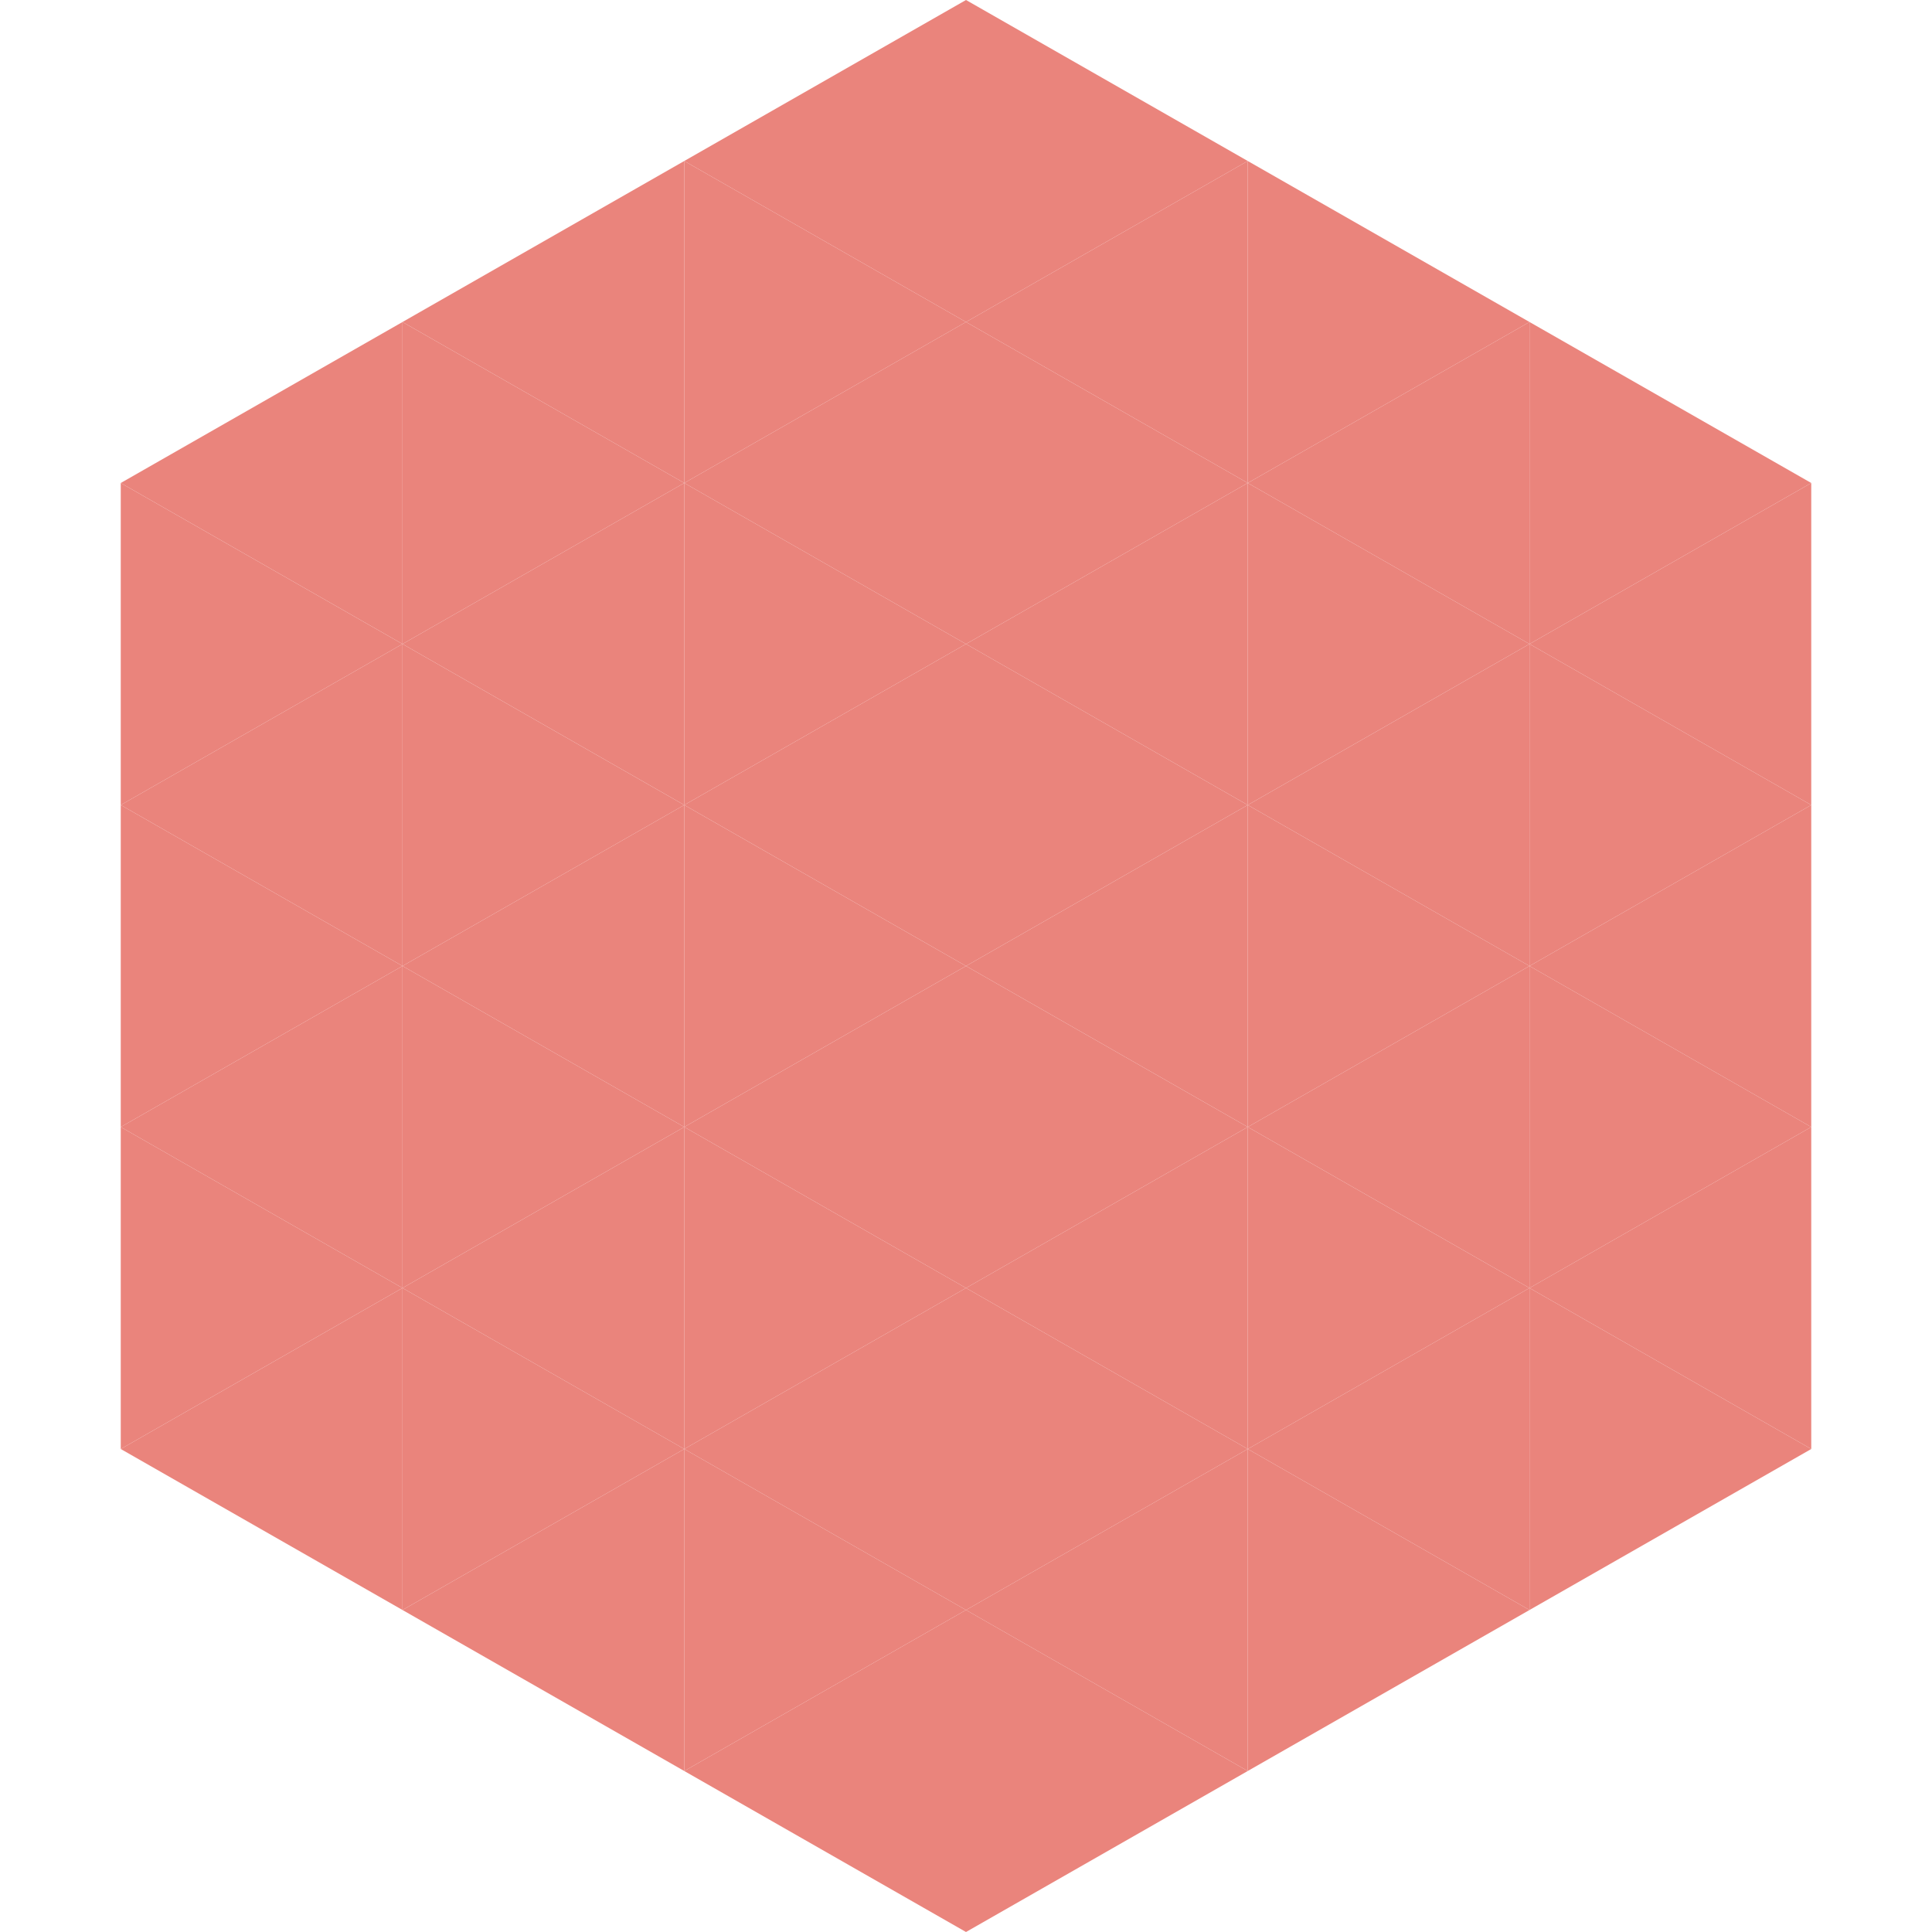
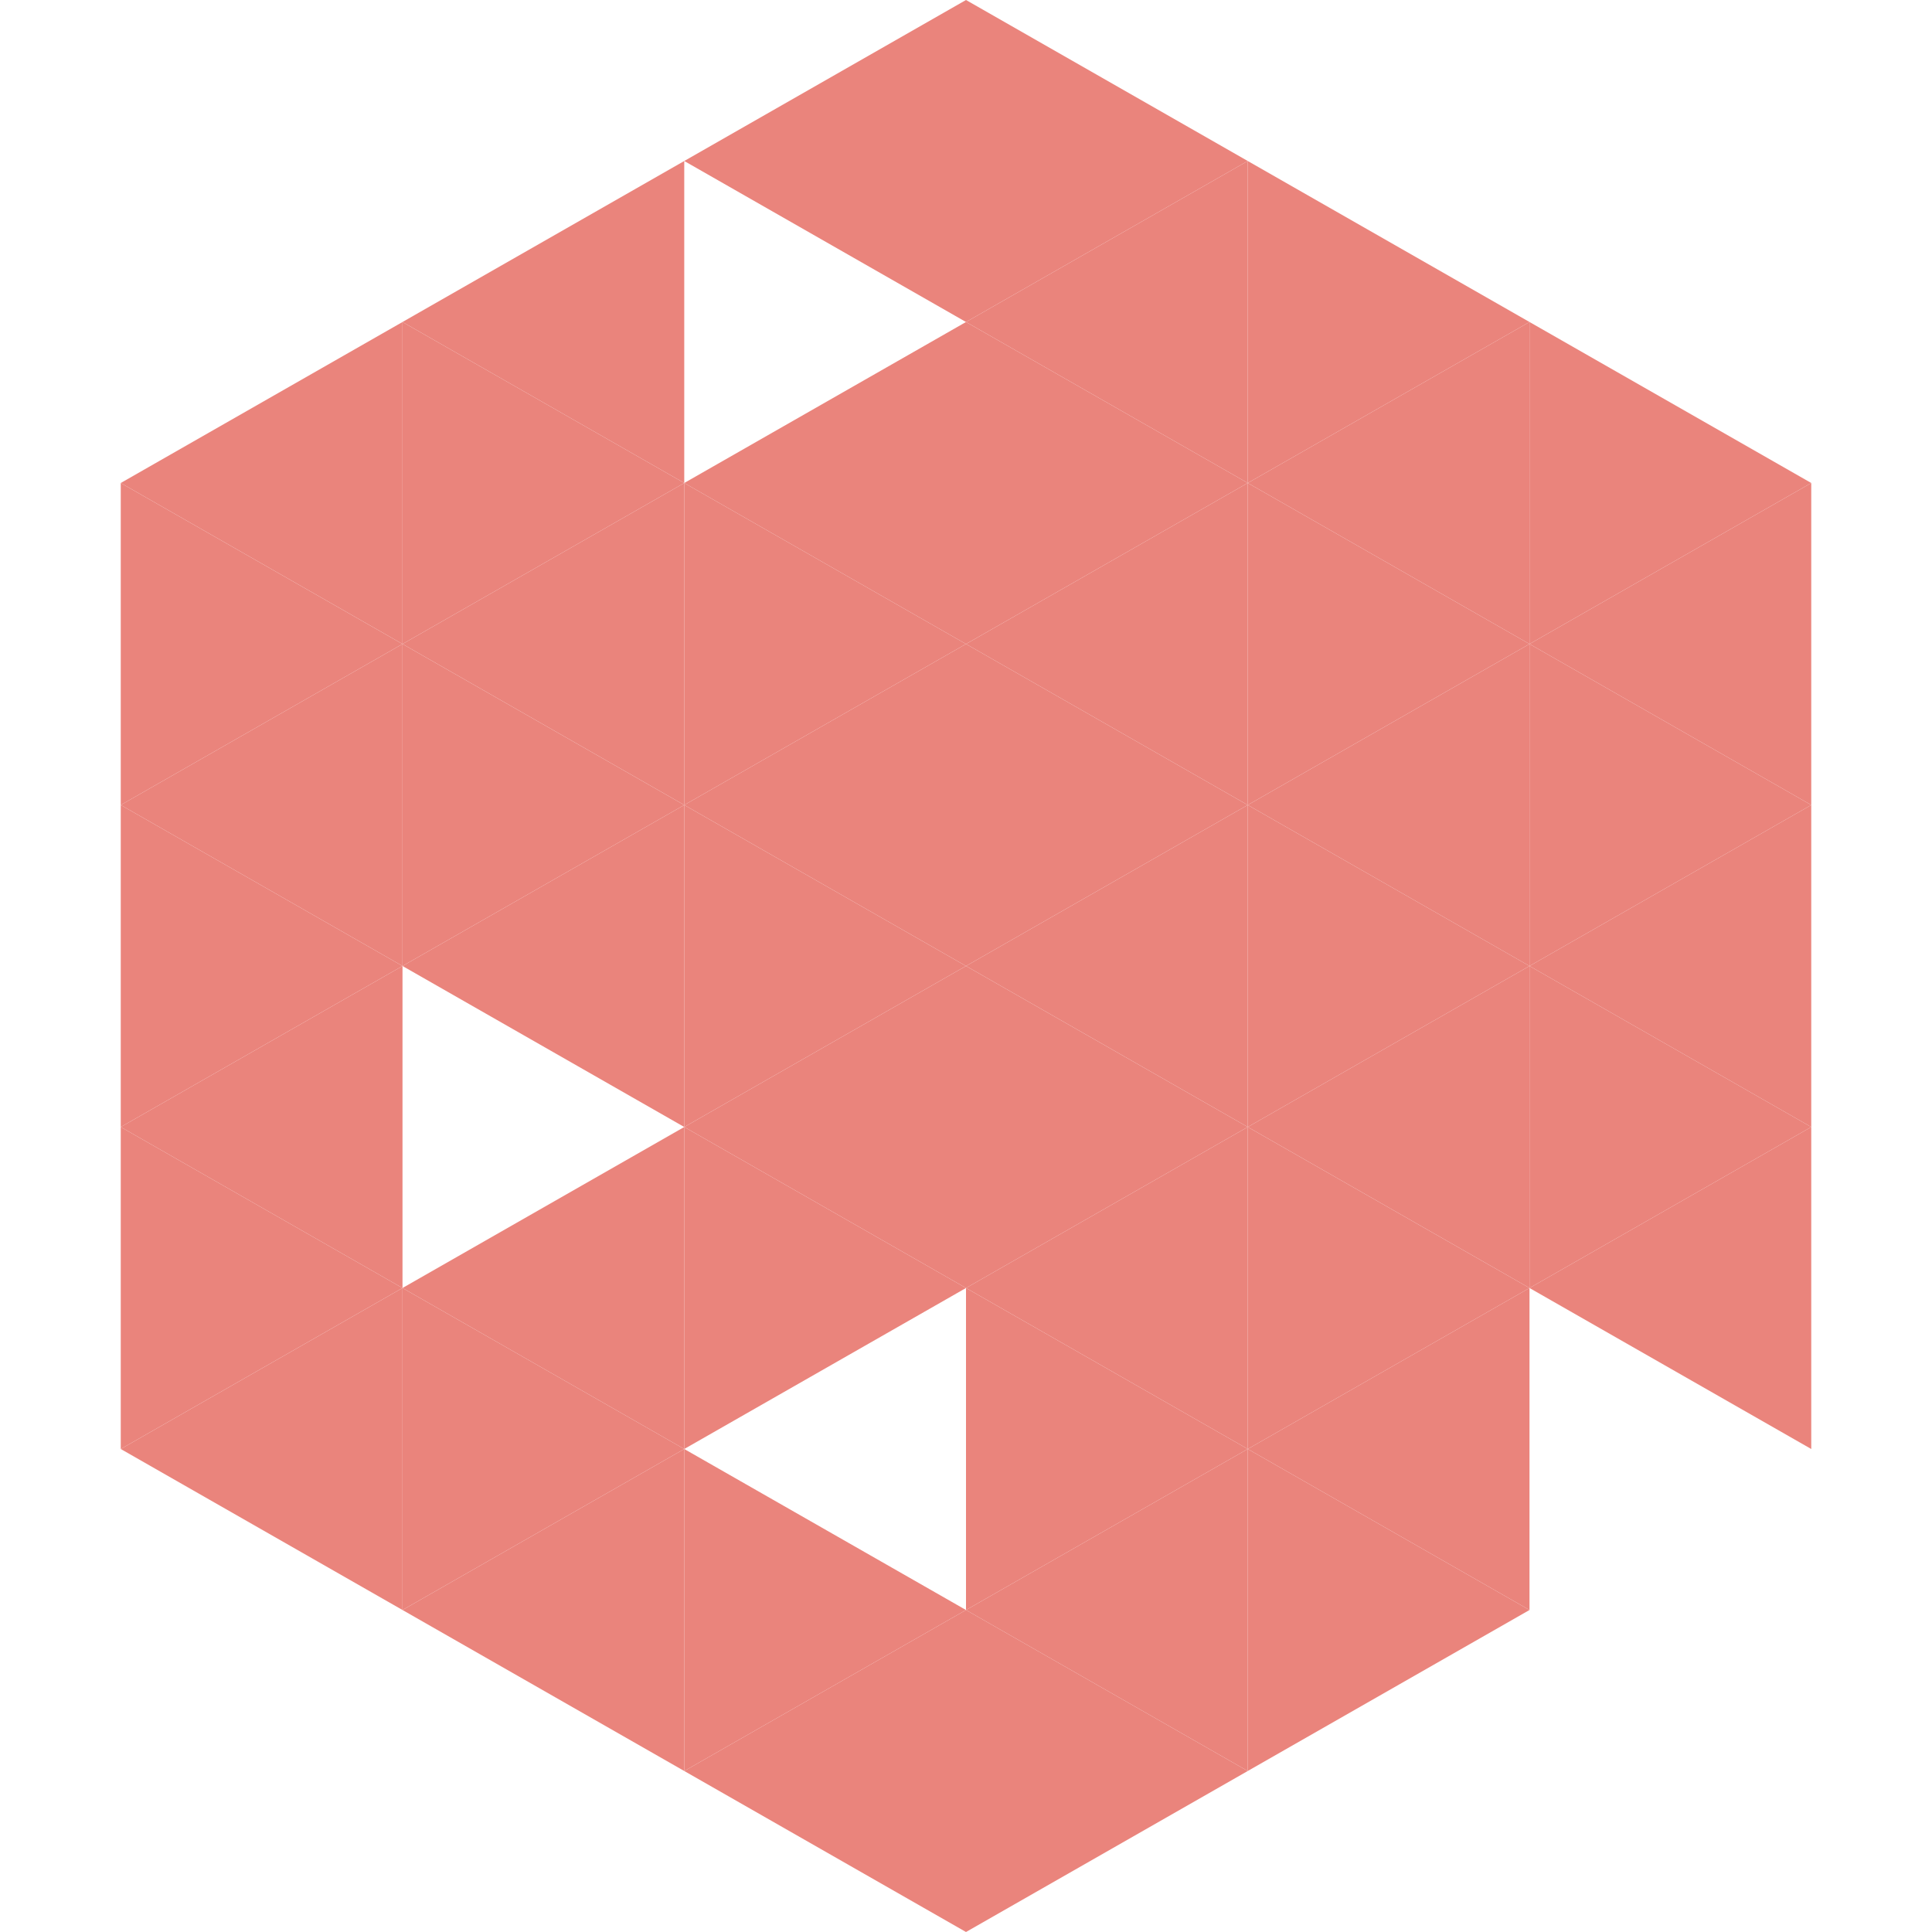
<svg xmlns="http://www.w3.org/2000/svg" width="240" height="240">
  <polygon points="50,40 15,60 50,80" style="fill:rgb(234,132,124)" />
  <polygon points="190,40 225,60 190,80" style="fill:rgb(234,132,124)" />
  <polygon points="15,60 50,80 15,100" style="fill:rgb(234,132,124)" />
  <polygon points="225,60 190,80 225,100" style="fill:rgb(234,132,124)" />
  <polygon points="50,80 15,100 50,120" style="fill:rgb(234,132,124)" />
  <polygon points="190,80 225,100 190,120" style="fill:rgb(234,132,124)" />
  <polygon points="15,100 50,120 15,140" style="fill:rgb(234,132,124)" />
  <polygon points="225,100 190,120 225,140" style="fill:rgb(234,132,124)" />
  <polygon points="50,120 15,140 50,160" style="fill:rgb(234,132,124)" />
  <polygon points="190,120 225,140 190,160" style="fill:rgb(234,132,124)" />
  <polygon points="15,140 50,160 15,180" style="fill:rgb(234,132,124)" />
  <polygon points="225,140 190,160 225,180" style="fill:rgb(234,132,124)" />
  <polygon points="50,160 15,180 50,200" style="fill:rgb(234,132,124)" />
-   <polygon points="190,160 225,180 190,200" style="fill:rgb(234,132,124)" />
  <polygon points="15,180 50,200 15,220" style="fill:rgb(255,255,255); fill-opacity:0" />
-   <polygon points="225,180 190,200 225,220" style="fill:rgb(255,255,255); fill-opacity:0" />
  <polygon points="50,0 85,20 50,40" style="fill:rgb(255,255,255); fill-opacity:0" />
  <polygon points="190,0 155,20 190,40" style="fill:rgb(255,255,255); fill-opacity:0" />
  <polygon points="85,20 50,40 85,60" style="fill:rgb(234,132,124)" />
  <polygon points="155,20 190,40 155,60" style="fill:rgb(234,132,124)" />
  <polygon points="50,40 85,60 50,80" style="fill:rgb(234,132,124)" />
  <polygon points="190,40 155,60 190,80" style="fill:rgb(234,132,124)" />
  <polygon points="85,60 50,80 85,100" style="fill:rgb(234,132,124)" />
  <polygon points="155,60 190,80 155,100" style="fill:rgb(234,132,124)" />
  <polygon points="50,80 85,100 50,120" style="fill:rgb(234,132,124)" />
  <polygon points="190,80 155,100 190,120" style="fill:rgb(234,132,124)" />
  <polygon points="85,100 50,120 85,140" style="fill:rgb(234,132,124)" />
  <polygon points="155,100 190,120 155,140" style="fill:rgb(234,132,124)" />
-   <polygon points="50,120 85,140 50,160" style="fill:rgb(234,132,124)" />
  <polygon points="190,120 155,140 190,160" style="fill:rgb(234,132,124)" />
  <polygon points="85,140 50,160 85,180" style="fill:rgb(234,132,124)" />
  <polygon points="155,140 190,160 155,180" style="fill:rgb(234,132,124)" />
  <polygon points="50,160 85,180 50,200" style="fill:rgb(234,132,124)" />
  <polygon points="190,160 155,180 190,200" style="fill:rgb(234,132,124)" />
  <polygon points="85,180 50,200 85,220" style="fill:rgb(234,132,124)" />
  <polygon points="155,180 190,200 155,220" style="fill:rgb(234,132,124)" />
  <polygon points="120,0 85,20 120,40" style="fill:rgb(234,132,124)" />
  <polygon points="120,0 155,20 120,40" style="fill:rgb(234,132,124)" />
-   <polygon points="85,20 120,40 85,60" style="fill:rgb(234,132,124)" />
  <polygon points="155,20 120,40 155,60" style="fill:rgb(234,132,124)" />
  <polygon points="120,40 85,60 120,80" style="fill:rgb(234,132,124)" />
  <polygon points="120,40 155,60 120,80" style="fill:rgb(234,132,124)" />
  <polygon points="85,60 120,80 85,100" style="fill:rgb(234,132,124)" />
  <polygon points="155,60 120,80 155,100" style="fill:rgb(234,132,124)" />
  <polygon points="120,80 85,100 120,120" style="fill:rgb(234,132,124)" />
  <polygon points="120,80 155,100 120,120" style="fill:rgb(234,132,124)" />
  <polygon points="85,100 120,120 85,140" style="fill:rgb(234,132,124)" />
  <polygon points="155,100 120,120 155,140" style="fill:rgb(234,132,124)" />
  <polygon points="120,120 85,140 120,160" style="fill:rgb(234,132,124)" />
  <polygon points="120,120 155,140 120,160" style="fill:rgb(234,132,124)" />
  <polygon points="85,140 120,160 85,180" style="fill:rgb(234,132,124)" />
  <polygon points="155,140 120,160 155,180" style="fill:rgb(234,132,124)" />
-   <polygon points="120,160 85,180 120,200" style="fill:rgb(234,132,124)" />
  <polygon points="120,160 155,180 120,200" style="fill:rgb(234,132,124)" />
  <polygon points="85,180 120,200 85,220" style="fill:rgb(234,132,124)" />
  <polygon points="155,180 120,200 155,220" style="fill:rgb(234,132,124)" />
  <polygon points="120,200 85,220 120,240" style="fill:rgb(234,132,124)" />
  <polygon points="120,200 155,220 120,240" style="fill:rgb(234,132,124)" />
  <polygon points="85,220 120,240 85,260" style="fill:rgb(255,255,255); fill-opacity:0" />
  <polygon points="155,220 120,240 155,260" style="fill:rgb(255,255,255); fill-opacity:0" />
</svg>